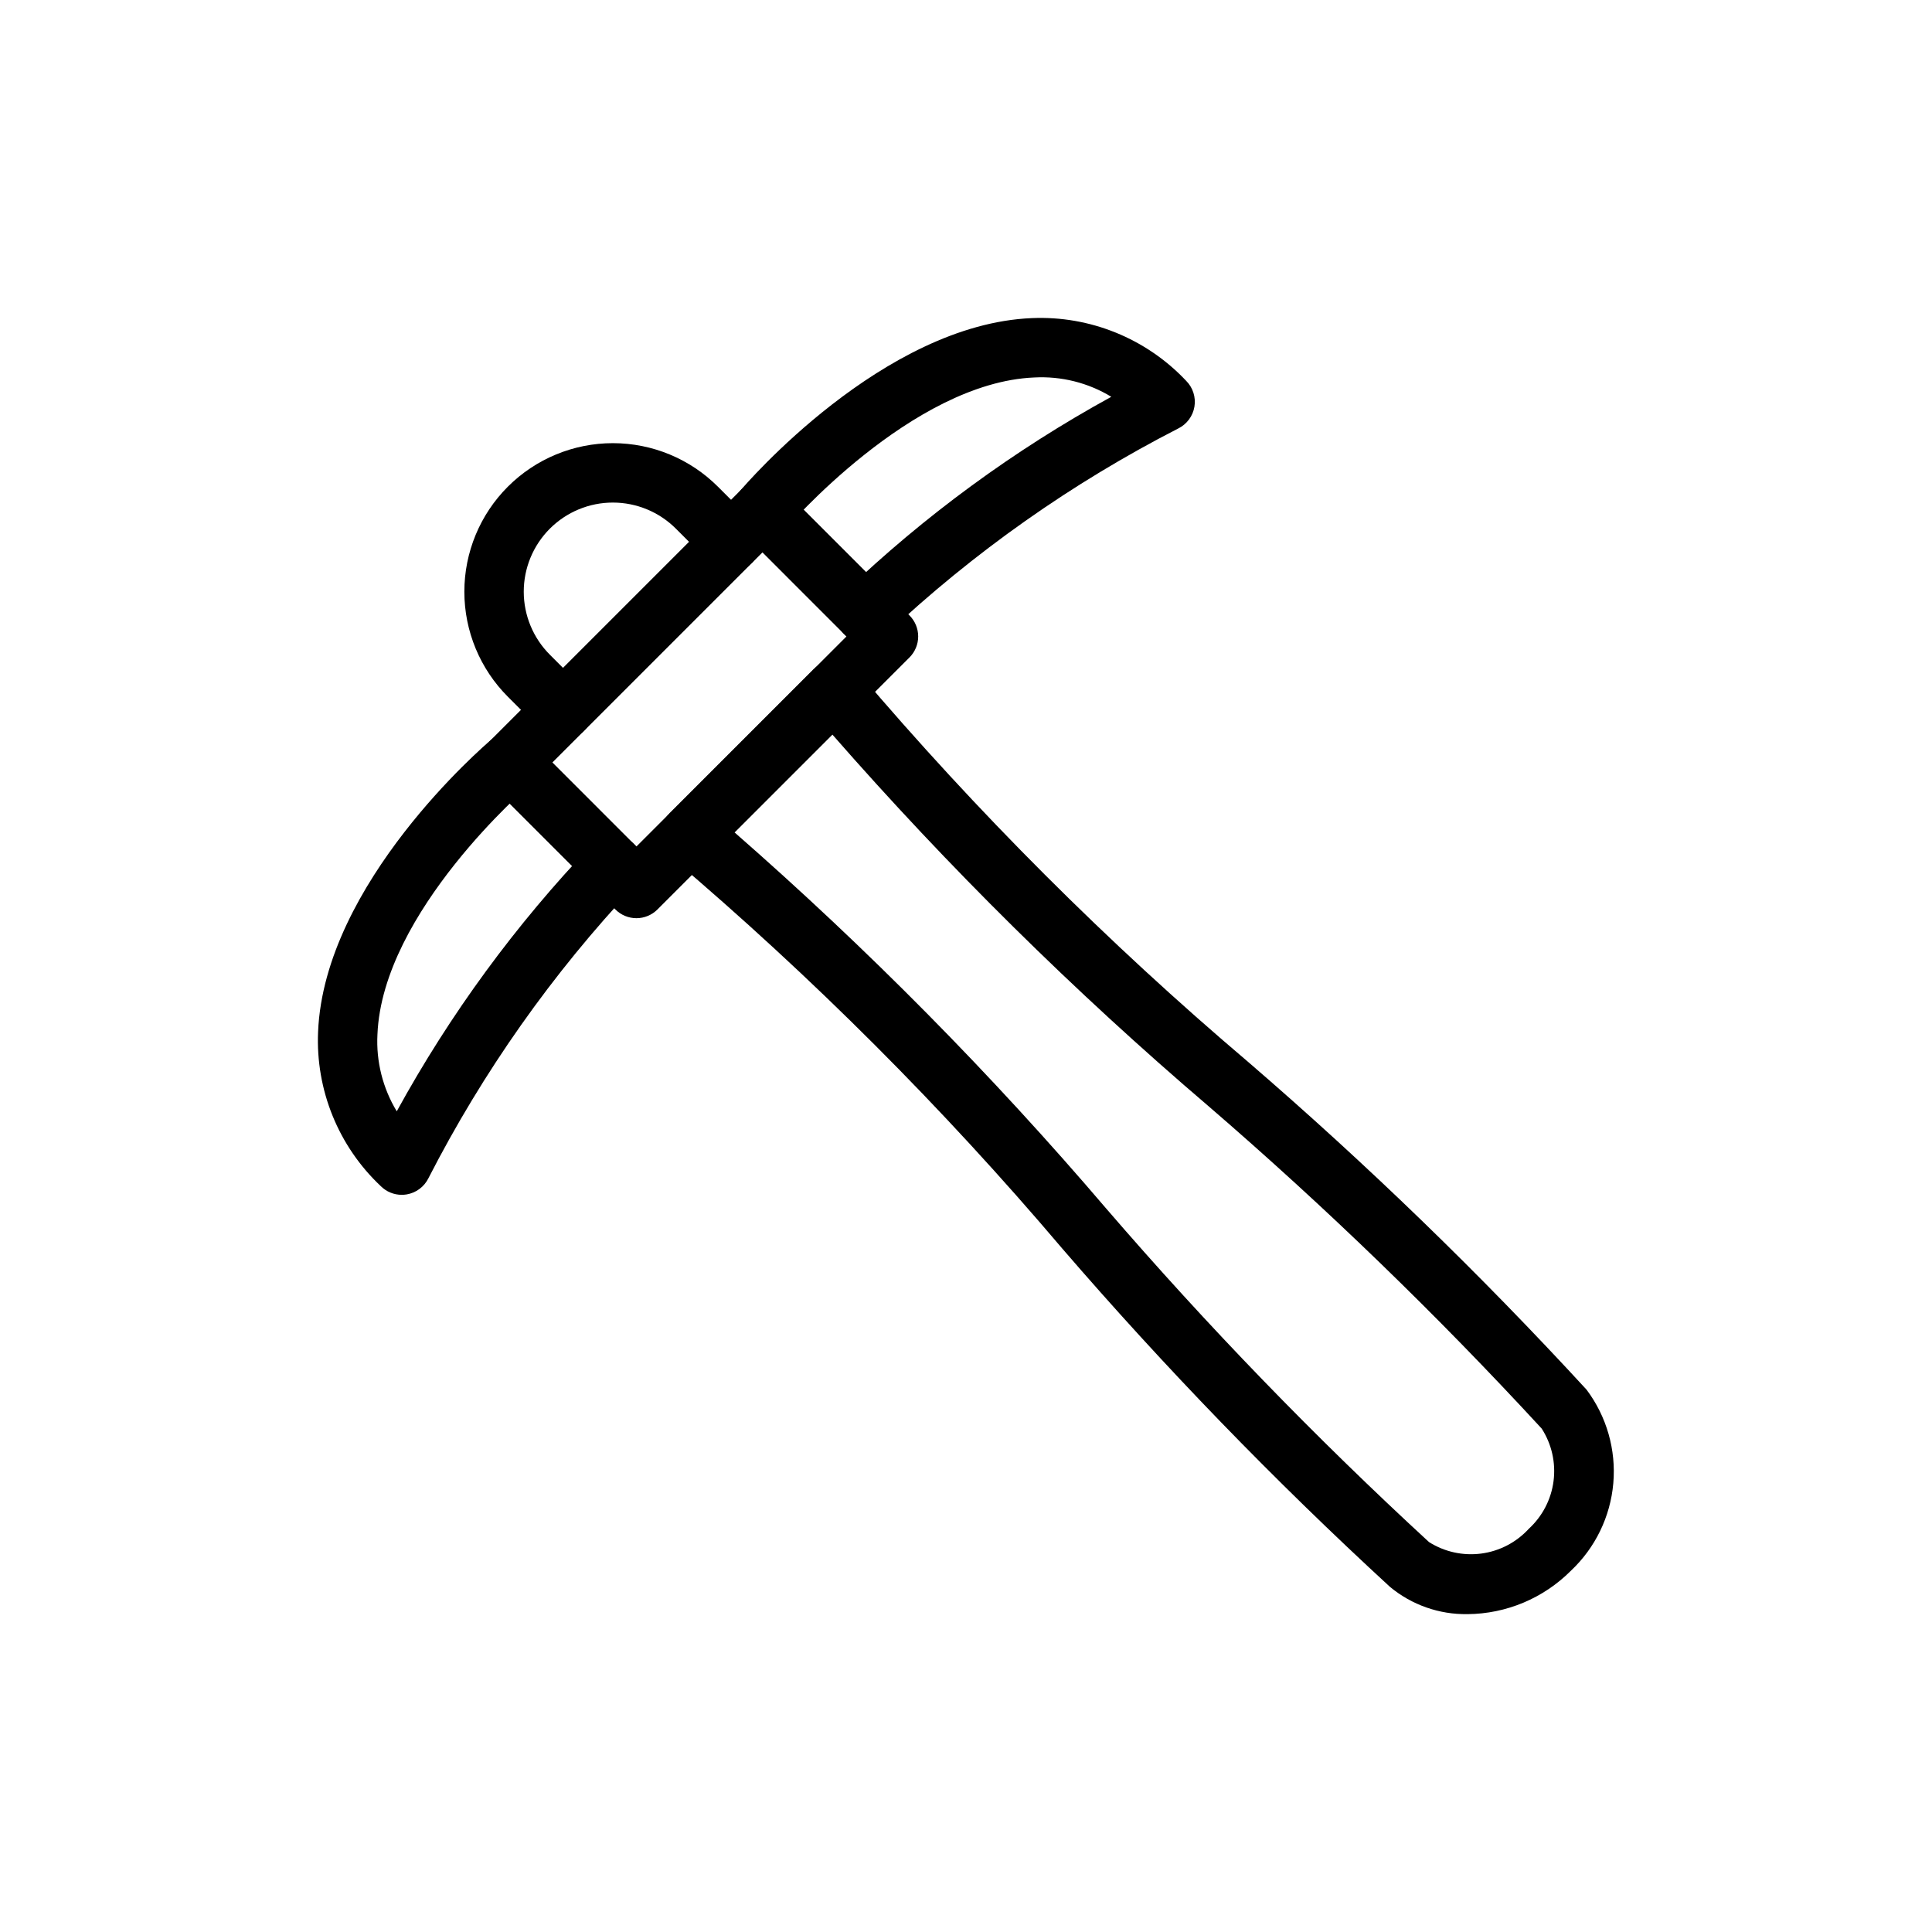
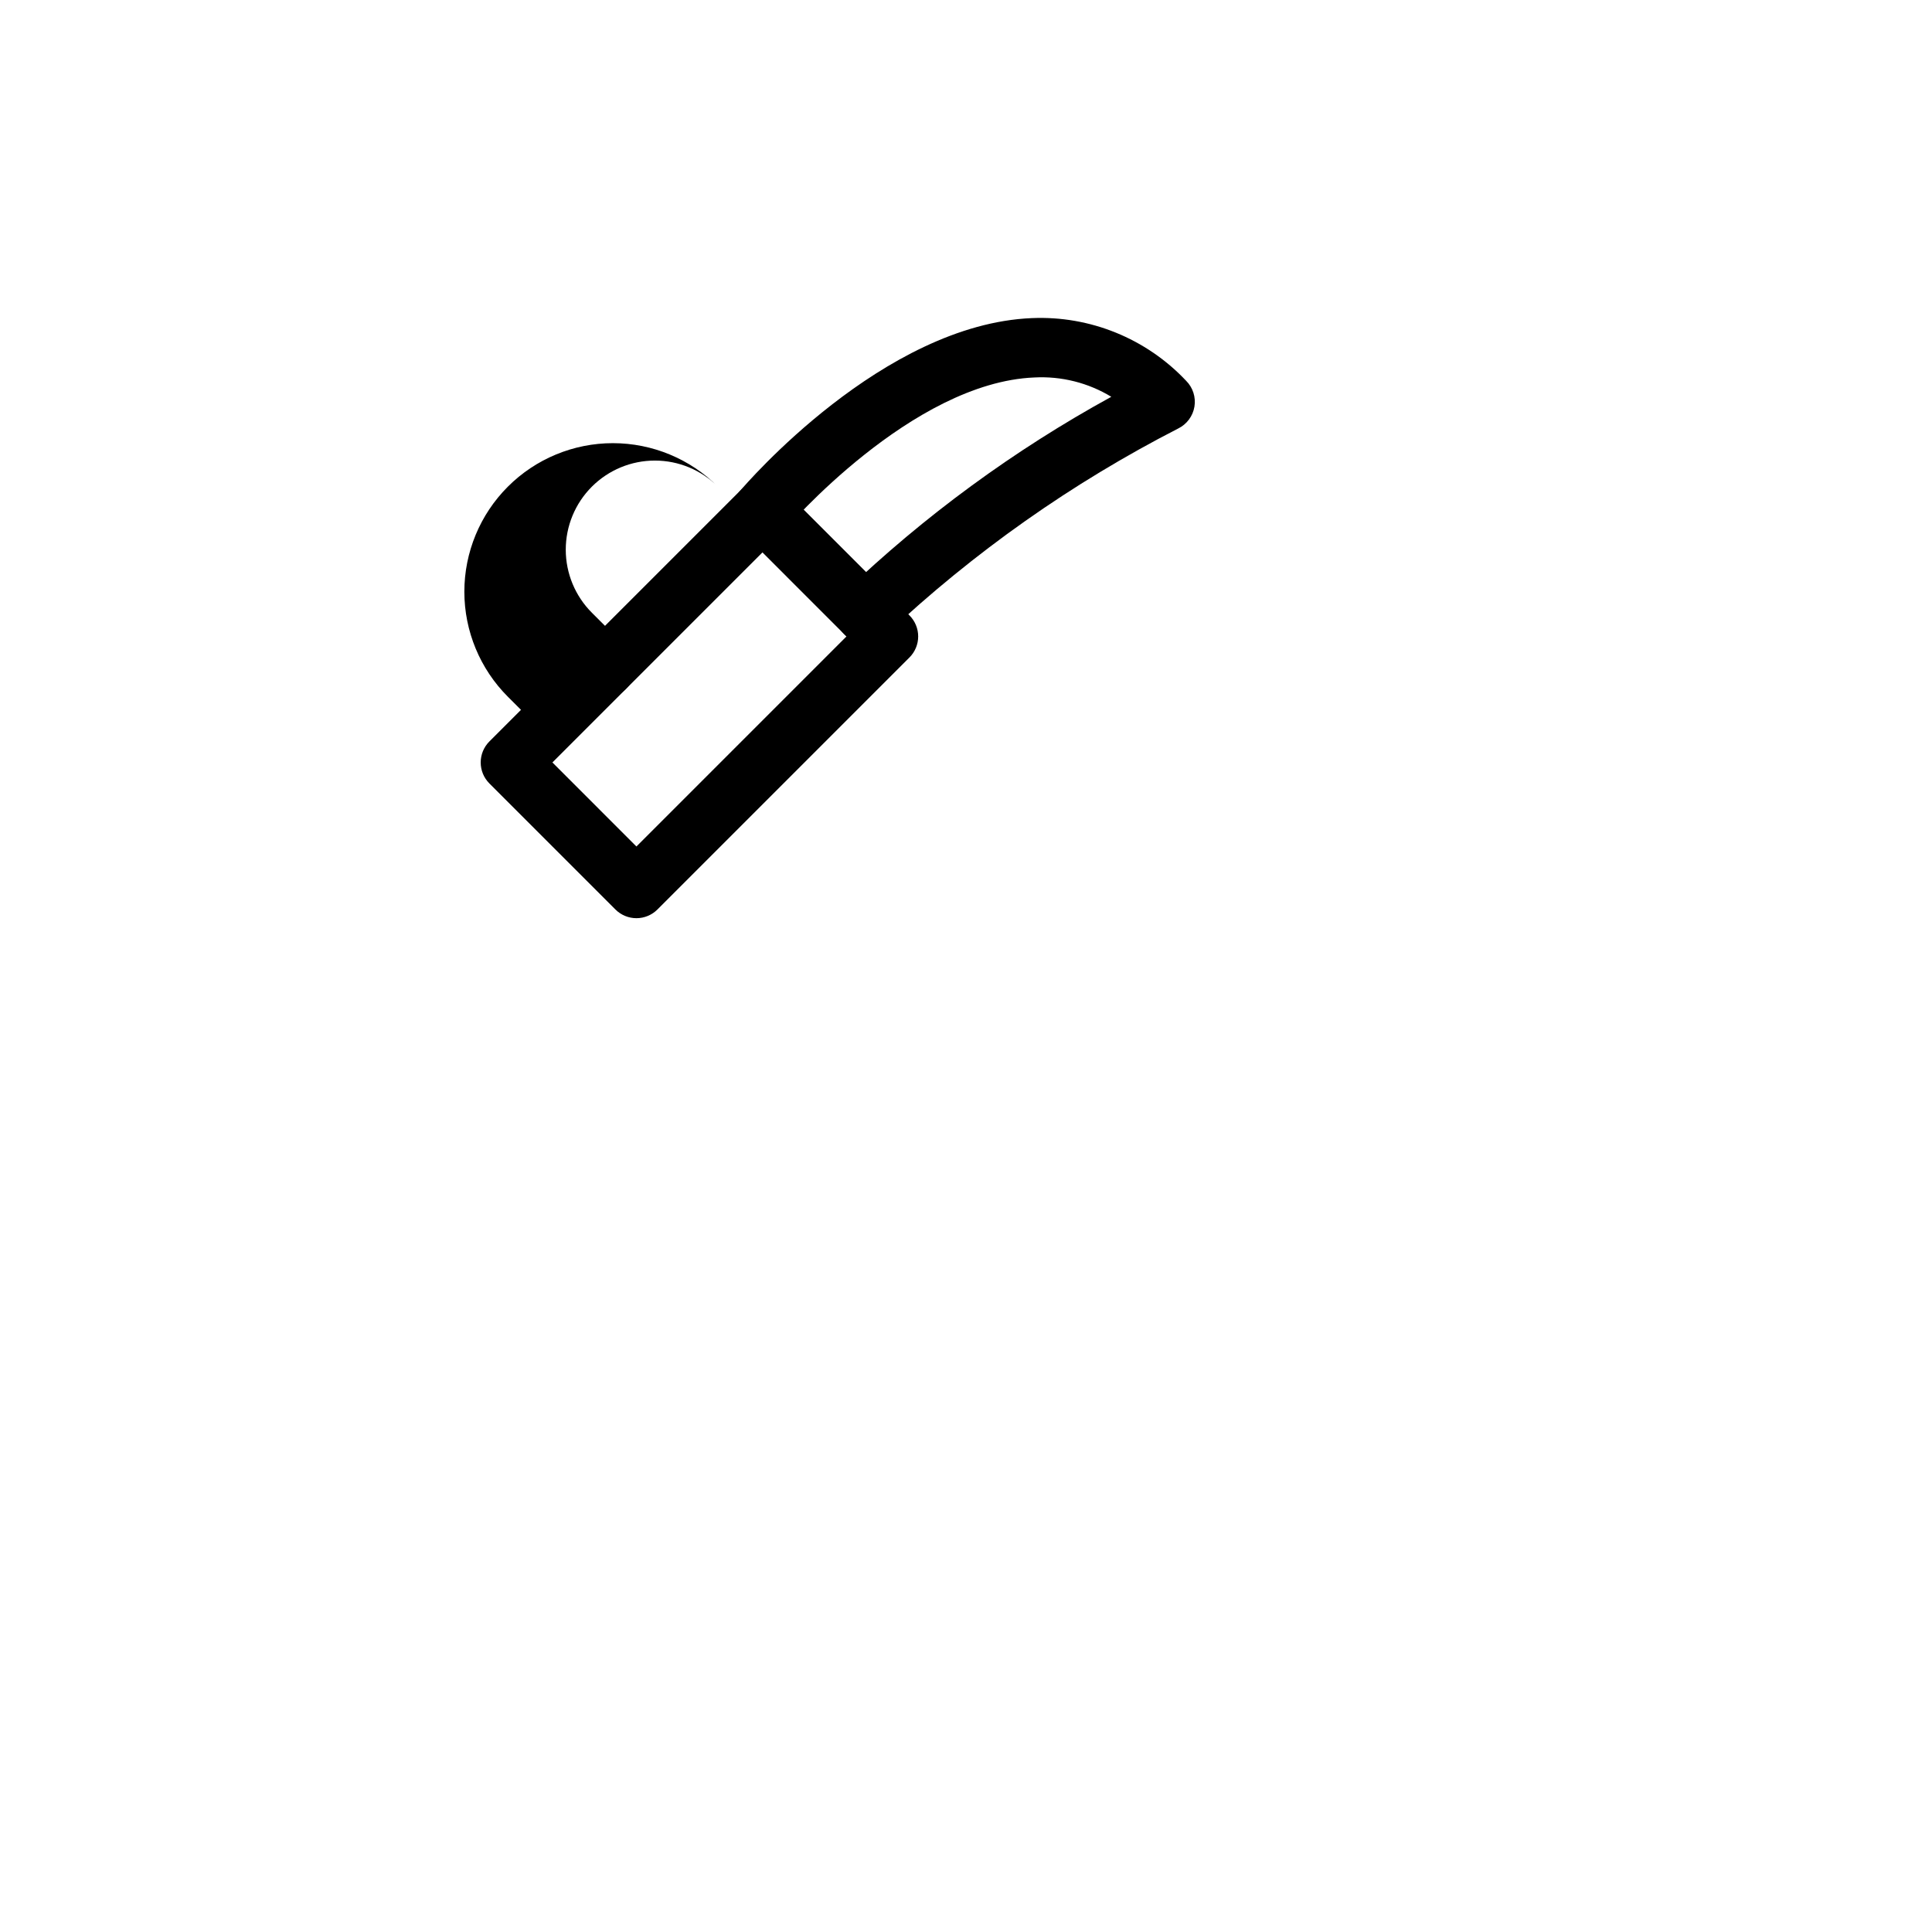
<svg xmlns="http://www.w3.org/2000/svg" fill="#000000" width="800px" height="800px" version="1.1" viewBox="144 144 512 512">
  <g>
    <path d="m312.66 387.33c-2.086 0-4.09-0.828-5.566-2.305l-33.398-33.402c-1.477-1.477-2.305-3.477-2.305-5.566 0-2.086 0.828-4.09 2.305-5.566l66.797-66.797c1.477-1.477 3.481-2.305 5.566-2.305 2.09 0 4.09 0.828 5.566 2.305l33.398 33.402c1.477 1.477 2.305 3.481 2.305 5.566 0 2.086-0.828 4.09-2.305 5.566l-66.797 66.797c-1.477 1.477-3.477 2.305-5.566 2.305zm-22.266-41.273 22.266 22.27 55.664-55.664-22.266-22.27z" />
-     <path d="m293.2 339.99c-2.086 0.004-4.09-0.824-5.566-2.305l-9.016-9.016c-7.394-7.379-11.555-17.398-11.559-27.844-0.008-10.445 4.141-20.465 11.527-27.852 7.387-7.387 17.406-11.535 27.855-11.531 10.445 0.008 20.461 4.164 27.84 11.559l9.02 9.02c3.074 3.074 3.074 8.055 0 11.129-3.074 3.074-8.059 3.074-11.133 0l-9.016-9.016c-4.43-4.445-10.441-6.945-16.711-6.949-6.273-0.008-12.289 2.481-16.727 6.918-4.434 4.434-6.922 10.453-6.914 16.723 0.008 6.273 2.508 12.285 6.953 16.711l9.012 9.016c2.25 2.254 2.922 5.637 1.707 8.578-1.219 2.941-4.09 4.859-7.273 4.859z" />
-     <path d="m532.89 571.76c-7.488 0.125-14.773-2.441-20.535-7.227-30.691-28.223-59.723-58.195-86.949-89.777-31.582-37.242-66.16-71.84-103.39-103.44-1.746-1.398-2.812-3.477-2.938-5.711-0.121-2.234 0.715-4.414 2.297-5.996l38.234-38.238c1.582-1.582 3.762-2.414 5.996-2.293 2.231 0.125 4.309 1.188 5.711 2.93 31.605 37.234 66.203 71.816 103.45 103.41 31.547 27.195 61.492 56.195 89.684 86.852 5.336 7.113 7.863 15.945 7.094 24.801-0.77 8.859-4.777 17.121-11.258 23.211-7.266 7.281-17.105 11.406-27.391 11.484zm-194.23-207.17c35.199 30.785 68.113 64.094 98.473 99.66 26.793 31.094 55.363 60.609 85.562 88.406 4.121 2.613 9.027 3.691 13.863 3.051 4.836-0.641 9.293-2.965 12.59-6.562 3.609-3.312 5.934-7.789 6.559-12.648 0.625-4.856-0.484-9.777-3.133-13.898-27.777-30.156-57.262-58.691-88.316-85.461-35.57-30.363-68.883-63.277-99.672-98.477z" />
-     <path d="m250.47 460.64c-2.09 0.004-4.09-0.828-5.566-2.305-11.215-10.562-17.277-25.484-16.609-40.875 1.617-39.445 44.062-75.883 45.867-77.414 3.316-2.812 8.281-2.41 11.098 0.906 2.812 3.312 2.406 8.281-0.906 11.094-0.391 0.34-39.02 33.562-40.328 66.09-0.375 7.148 1.41 14.246 5.117 20.371 14.117-25.742 31.539-49.523 51.824-70.746 1.477-1.477 3.477-2.309 5.566-2.305 2.086 0 4.09 0.828 5.566 2.305 3.07 3.074 3.07 8.059-0.004 11.129-21.727 23.098-40.098 49.137-54.562 77.355-1.121 2.277-3.273 3.875-5.777 4.289-0.426 0.07-0.855 0.105-1.285 0.105z" />
+     <path d="m293.2 339.99c-2.086 0.004-4.09-0.824-5.566-2.305l-9.016-9.016c-7.394-7.379-11.555-17.398-11.559-27.844-0.008-10.445 4.141-20.465 11.527-27.852 7.387-7.387 17.406-11.535 27.855-11.531 10.445 0.008 20.461 4.164 27.84 11.559l9.02 9.02l-9.016-9.016c-4.43-4.445-10.441-6.945-16.711-6.949-6.273-0.008-12.289 2.481-16.727 6.918-4.434 4.434-6.922 10.453-6.914 16.723 0.008 6.273 2.508 12.285 6.953 16.711l9.012 9.016c2.25 2.254 2.922 5.637 1.707 8.578-1.219 2.941-4.09 4.859-7.273 4.859z" />
    <path d="m373.33 314.41c-3.184 0-6.055-1.918-7.273-4.859s-0.543-6.328 1.707-8.578c21.219-20.285 45.004-37.707 70.742-51.82-6.117-3.715-13.219-5.5-20.367-5.121-32.527 1.309-65.754 39.938-66.086 40.328-2.824 3.266-7.75 3.644-11.043 0.852s-3.719-7.719-0.961-11.039c1.535-1.805 37.973-44.258 77.414-45.871 15.391-0.664 30.312 5.398 40.875 16.613 1.793 1.797 2.613 4.348 2.199 6.852-0.414 2.504-2.012 4.656-4.285 5.781-28.219 14.465-54.258 32.832-77.359 54.555-1.473 1.48-3.477 2.312-5.562 2.309z" />
  </g>
</svg>